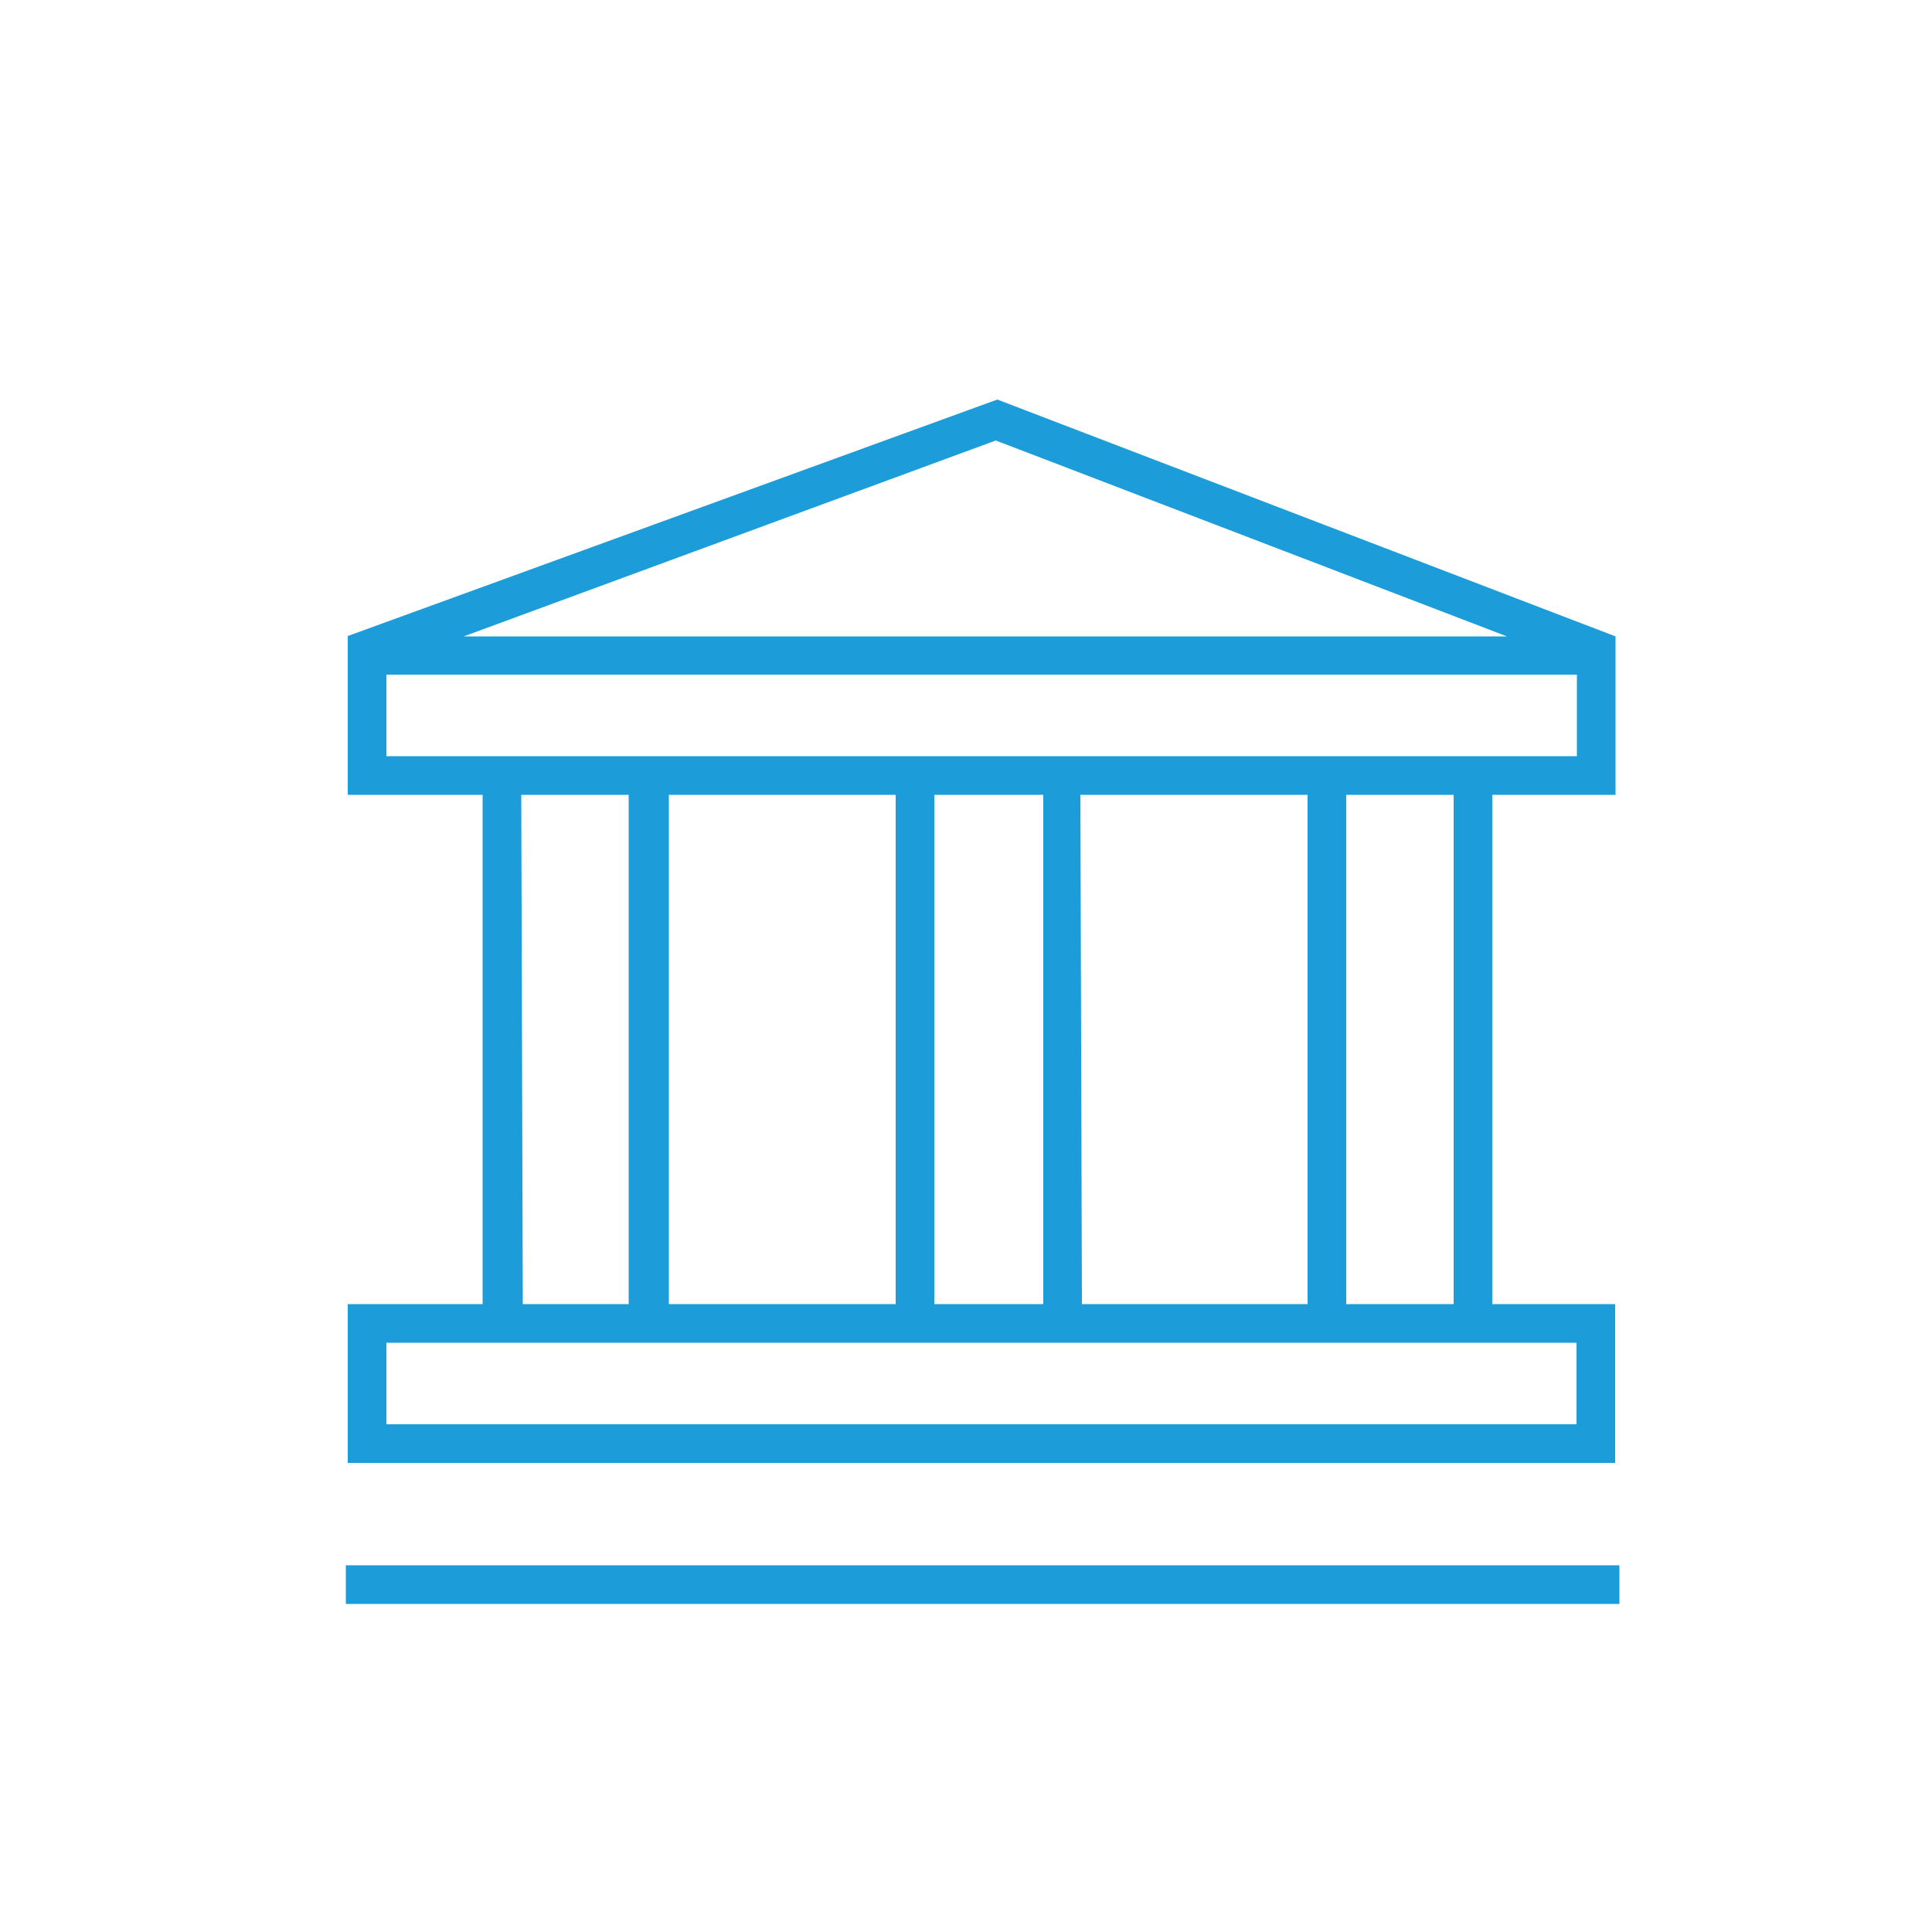
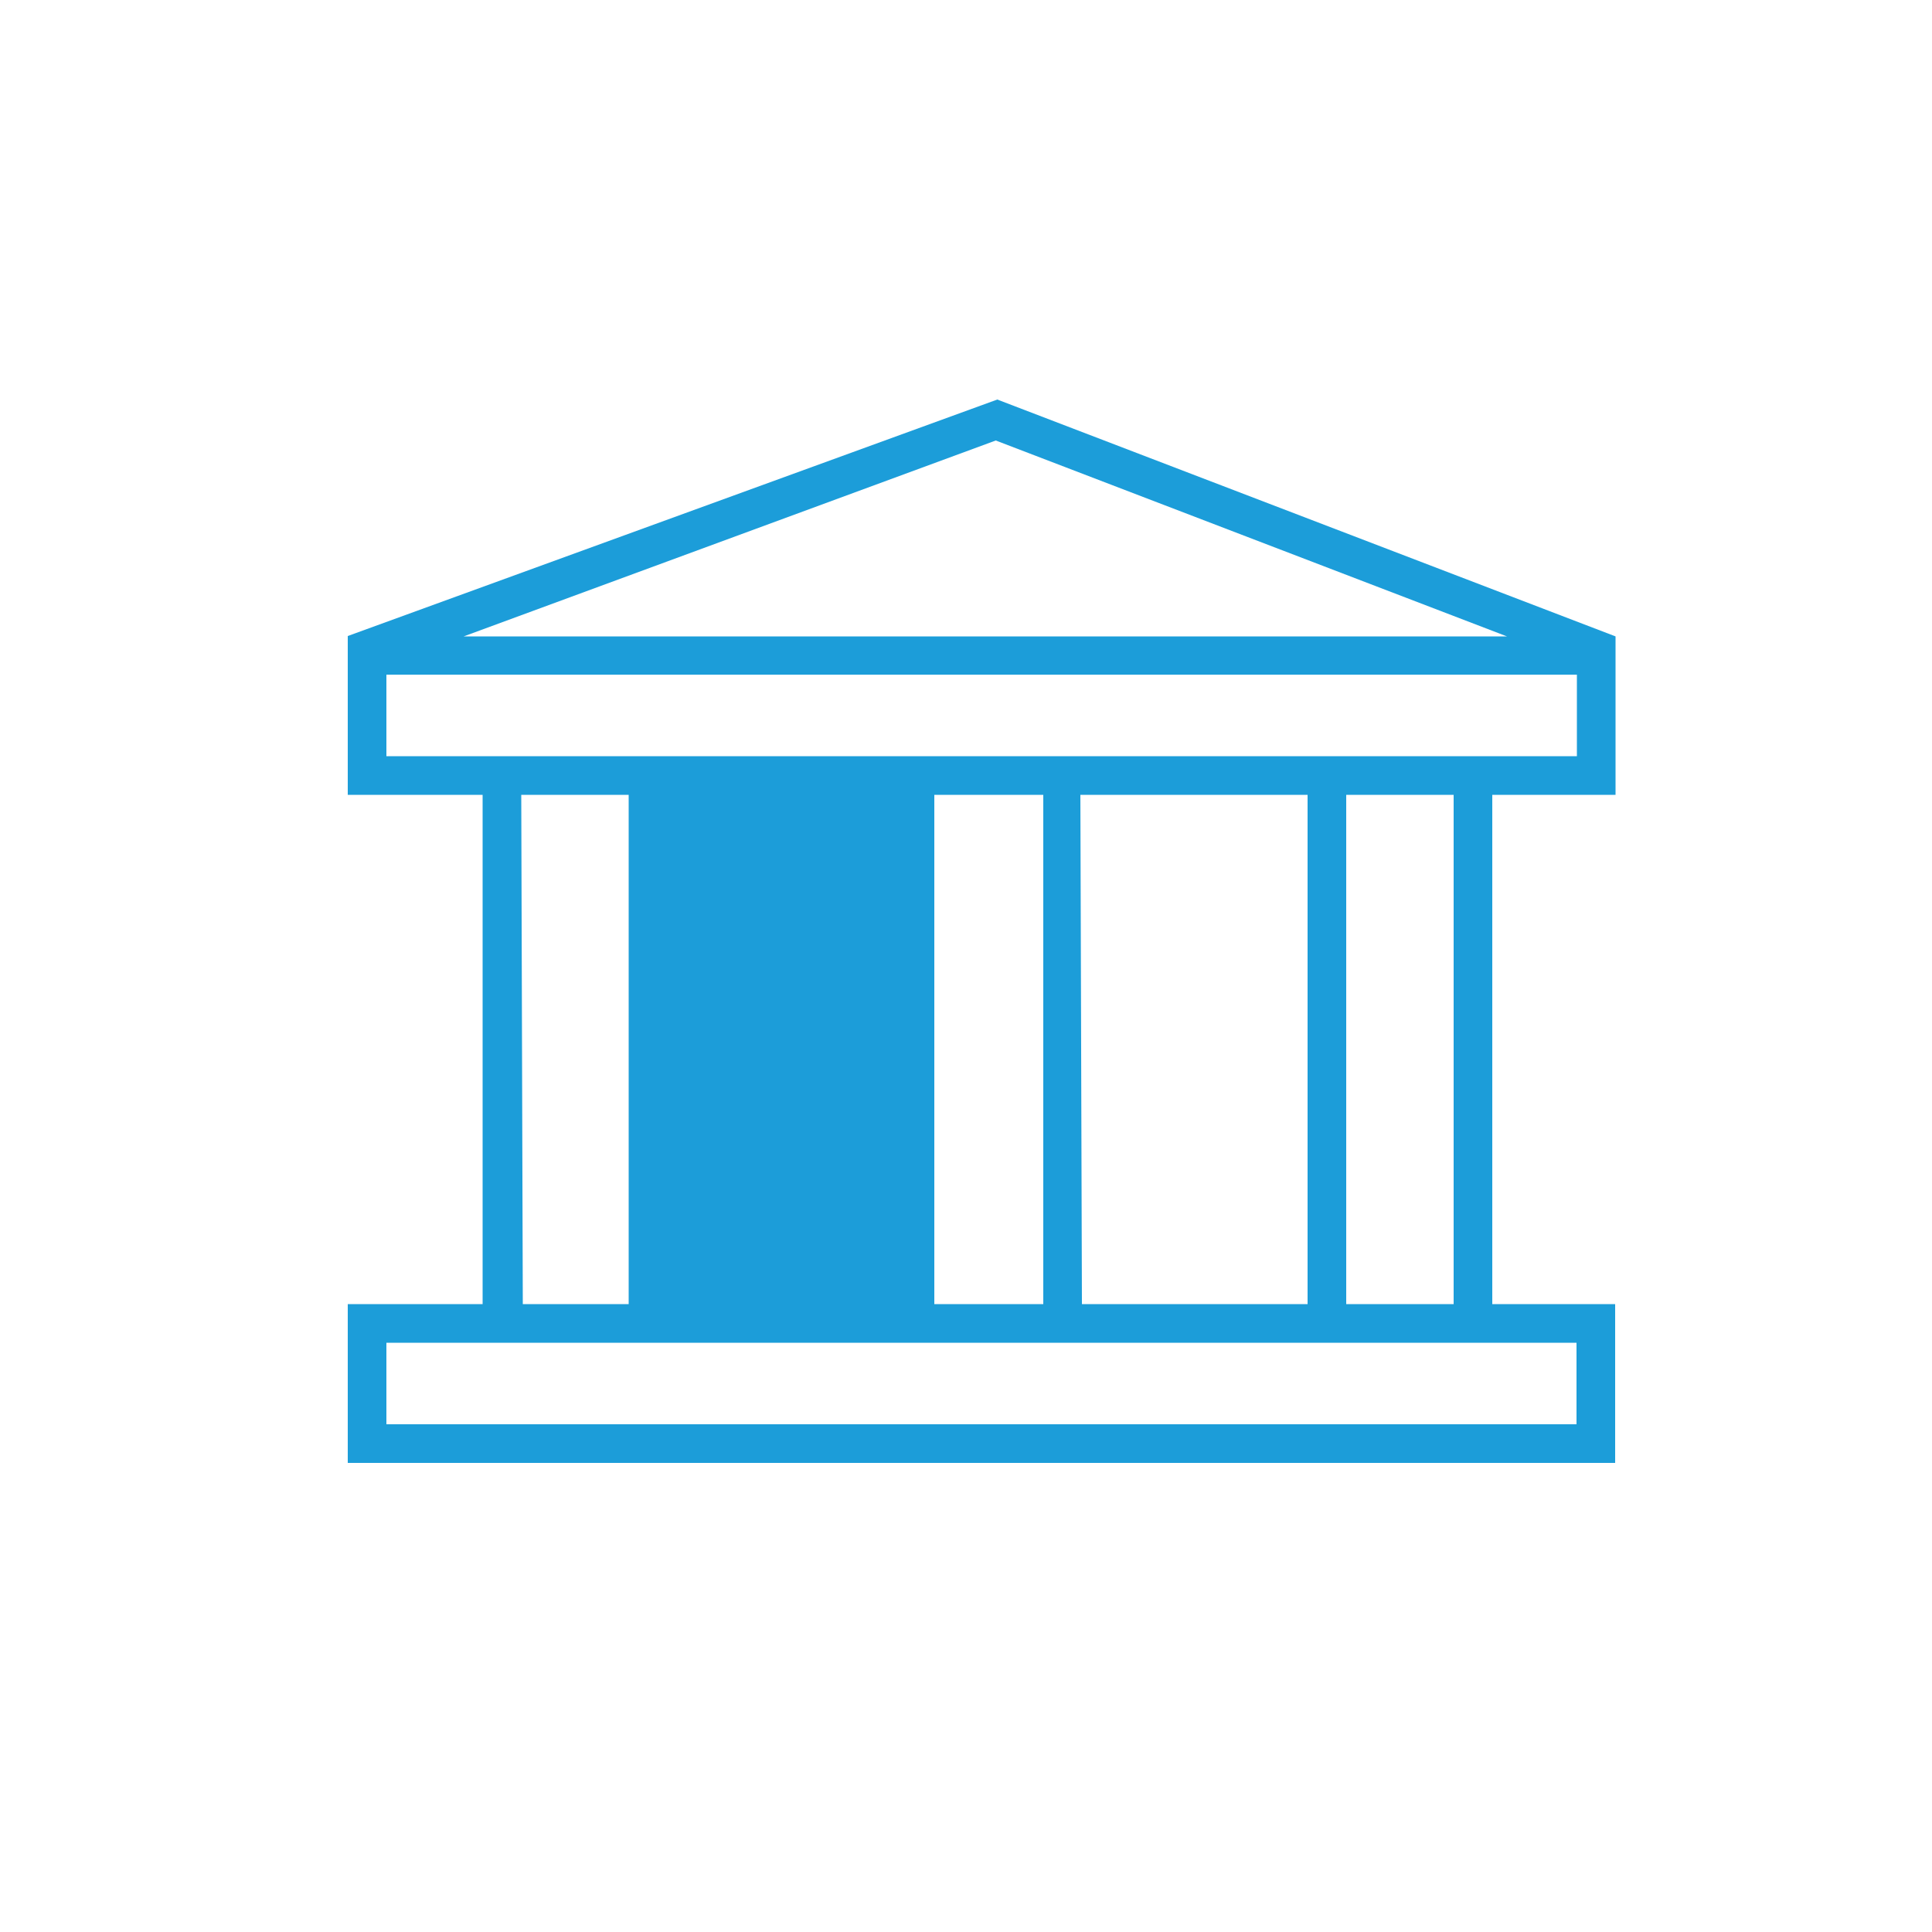
<svg xmlns="http://www.w3.org/2000/svg" id="Ebene_1" data-name="Ebene 1" viewBox="0 0 50 50">
  <defs>
    <style>.cls-1{fill:#1c9dd9;}</style>
  </defs>
-   <path class="cls-1" d="M41.8,33.75H38.62V20.57h3.19V16.47h0l-16-6.13L9,16.46v4.11h3.49V33.75H9v4.11H41.8Zm-4.18,0H34.84V20.57h2.78Zm-20.31,0V20.57h5.87V33.75Zm6.87-13.18H27V33.75H24.18Zm3.78,0h5.88V33.75H28ZM25.77,11.4,39,16.47H12ZM10,19.57V17.46H40.81v2.11H10Zm3.49,1h2.78V33.75H13.53ZM40.8,36.86H10V34.75H40.8Z" />
-   <rect class="cls-1" x="8.95" y="40.51" width="32.96" height="1" />
+   <path class="cls-1" d="M41.8,33.75H38.62V20.57h3.19V16.47h0l-16-6.13L9,16.46v4.11h3.49V33.75H9v4.11H41.8Zm-4.18,0H34.84V20.57h2.78Zm-20.31,0h5.87V33.75Zm6.87-13.18H27V33.75H24.18Zm3.78,0h5.88V33.75H28ZM25.77,11.4,39,16.47H12ZM10,19.57V17.46H40.81v2.11H10Zm3.49,1h2.78V33.75H13.53ZM40.8,36.86H10V34.75H40.8Z" />
</svg>